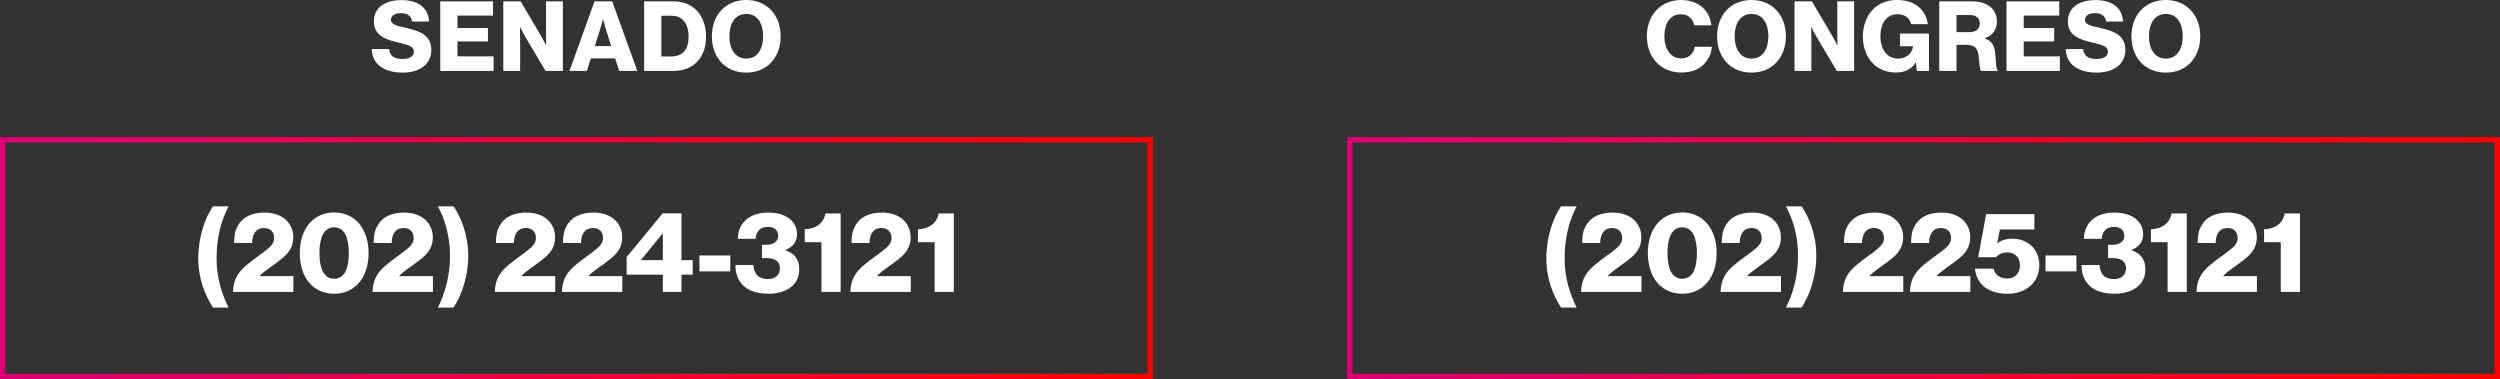
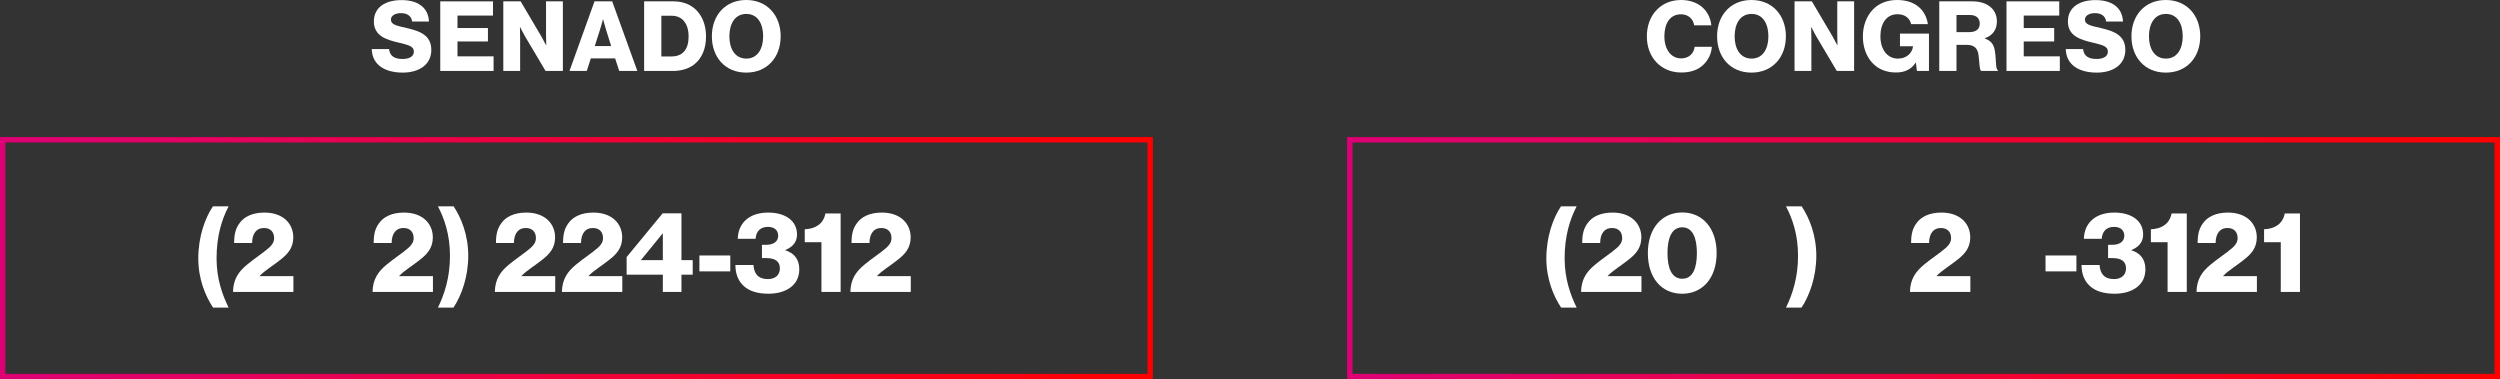
<svg xmlns="http://www.w3.org/2000/svg" xmlns:xlink="http://www.w3.org/1999/xlink" id="Layer_2" data-name="Layer 2" viewBox="0 0 1358.62 206.1">
  <rect x="0" y="0" width="1358.62" height="206.1" fill="#333333" stroke="none" />
  <defs>
    <style>      .cls-1 {        fill: url(#linear-gradient-2);      }      .cls-2 {        fill: url(#linear-gradient);      }      .cls-3 {        fill: #fff;      }    </style>
    <linearGradient id="linear-gradient" x1="0" y1="140.3" x2="626.54" y2="140.3" gradientUnits="userSpaceOnUse">
      <stop offset="0" stop-color="#dd0074" />
      <stop offset="1" stop-color="red" />
    </linearGradient>
    <linearGradient id="linear-gradient-2" x1="732.08" x2="1358.62" xlink:href="#linear-gradient" />
  </defs>
  <g id="Layer_1-2" data-name="Layer 1">
    <g>
      <path class="cls-2" d="M626.54,206.1H0V74.5h626.54v131.61ZM2.94,203.17h620.67v-125.73H2.94v125.73Z" />
      <g>
        <path class="cls-3" d="M107.76,140.44c0-11.78,3.64-21.9,7.96-28.32h8.51c-3.7,7.16-6.54,16.16-6.54,28.32,0,11.17,3.21,19.93,6.54,26.71h-8.45c-4.26-6.48-8.02-15.61-8.02-26.71Z" />
        <path class="cls-3" d="M134.1,143.96c3.82-3.27,8.76-6.35,12.09-9.32,1.73-1.54,2.78-3.15,2.78-5.24,0-3.27-1.91-5.49-5.49-5.49-1.97,0-3.52.62-4.57,1.91-1.23,1.42-1.85,3.33-1.91,6.23h-9.75c0-4.94.86-7.96,2.9-10.73,2.41-3.46,6.97-5.8,13.57-5.8,10.18,0,15.67,6.05,15.67,13.51,0,5.86-3.27,9.25-7.03,12.15-3.76,3.08-8.33,5.68-11.29,8.82v.06h18.38v8.58h-32.82c.12-7.09,3.27-11.17,7.46-14.68Z" />
-         <path class="cls-3" d="M162.92,137.54c0-13.45,7.59-22.08,18.69-22.08s18.69,8.64,18.69,22.08-7.53,22.09-18.75,22.09-18.63-8.64-18.63-22.09ZM189.57,137.54c0-8.21-2.28-14-7.96-14s-8.02,5.74-8.02,14,2.34,13.94,8.02,13.94,7.96-5.61,7.96-13.94Z" />
        <path class="cls-3" d="M209.93,143.96c3.82-3.27,8.76-6.35,12.09-9.32,1.73-1.54,2.78-3.15,2.78-5.24,0-3.27-1.91-5.49-5.49-5.49-1.97,0-3.52.62-4.57,1.91-1.23,1.42-1.85,3.33-1.91,6.23h-9.75c0-4.94.86-7.96,2.9-10.73,2.41-3.46,6.97-5.8,13.57-5.8,10.18,0,15.67,6.05,15.67,13.51,0,5.86-3.27,9.25-7.03,12.15-3.76,3.08-8.33,5.68-11.29,8.82v.06h18.38v8.58h-32.82c.12-7.09,3.27-11.17,7.46-14.68Z" />
        <path class="cls-3" d="M244.54,139.02c0-11.6-3.08-20.23-6.54-26.9h8.51c4.13,6.23,7.96,15.55,7.96,26.9s-3.64,21.53-8.02,28.13h-8.45c3.58-7.34,6.54-16.41,6.54-28.13Z" />
        <path class="cls-3" d="M276.38,143.96c3.82-3.27,8.76-6.35,12.09-9.32,1.73-1.54,2.78-3.15,2.78-5.24,0-3.27-1.91-5.49-5.49-5.49-1.97,0-3.52.62-4.57,1.91-1.23,1.42-1.85,3.33-1.91,6.23h-9.75c0-4.94.86-7.96,2.9-10.73,2.41-3.46,6.97-5.8,13.57-5.8,10.18,0,15.67,6.05,15.67,13.51,0,5.86-3.27,9.25-7.03,12.15-3.76,3.08-8.33,5.68-11.29,8.82v.06h18.38v8.58h-32.82c.12-7.09,3.27-11.17,7.46-14.68Z" />
        <path class="cls-3" d="M312.84,143.96c3.82-3.27,8.76-6.35,12.09-9.32,1.73-1.54,2.78-3.15,2.78-5.24,0-3.27-1.91-5.49-5.49-5.49-1.97,0-3.52.62-4.57,1.91-1.23,1.42-1.85,3.33-1.91,6.23h-9.75c0-4.94.86-7.96,2.9-10.73,2.41-3.46,6.97-5.8,13.57-5.8,10.18,0,15.67,6.05,15.67,13.51,0,5.86-3.27,9.25-7.03,12.15-3.76,3.08-8.33,5.68-11.29,8.82v.06h18.38v8.58h-32.82c.12-7.09,3.27-11.17,7.46-14.68Z" />
        <path class="cls-3" d="M360.22,149.26h-19.68v-9.56l19.56-23.75h10.24v25.42h6.11v7.9h-6.11v9.38h-10.12v-9.38ZM360.22,141.37v-14.5h-.12l-11.72,14.38v.12h11.84Z" />
        <path class="cls-3" d="M380.09,138.84h16.78v8.64h-16.78v-8.64Z" />
        <path class="cls-3" d="M404.34,155.56c-3.08-2.71-4.69-6.66-4.69-11.54h9.81c.25,4.5,2.47,7.65,7.77,7.65,4.26,0,6.6-2.34,6.6-5.86,0-3.7-2.59-5.55-7.22-5.55h-2.53v-7.22h2.28c3.95,0,6.54-1.73,6.54-4.94,0-2.9-2.04-4.81-5.55-4.81-4.5,0-6.48,2.84-6.72,6.48h-9.69c.19-8.39,6.05-14.25,16.53-14.25,9.32,0,15.67,4.44,15.67,11.91,0,4.32-2.65,6.97-6.42,8.45v.12c4.63,1.42,7.65,4.69,7.65,10.36,0,9.07-7.83,13.26-16.72,13.26-5.98,0-10.36-1.42-13.33-4.07Z" />
        <path class="cls-3" d="M446.41,131.62h-9.07v-7.03c5.61-.18,10.18-2.84,11.23-8.58h8.27v42.63h-10.43v-27.02Z" />
        <path class="cls-3" d="M469.61,143.96c3.82-3.27,8.76-6.35,12.09-9.32,1.73-1.54,2.78-3.15,2.78-5.24,0-3.27-1.91-5.49-5.49-5.49-1.97,0-3.52.62-4.57,1.91-1.23,1.42-1.85,3.33-1.91,6.23h-9.75c0-4.94.86-7.96,2.9-10.73,2.41-3.46,6.97-5.8,13.57-5.8,10.18,0,15.67,6.05,15.67,13.51,0,5.86-3.27,9.25-7.03,12.15-3.76,3.08-8.33,5.68-11.29,8.82v.06h18.38v8.58h-32.82c.12-7.09,3.27-11.17,7.46-14.68Z" />
-         <path class="cls-3" d="M507.92,131.62h-9.07v-7.03c5.61-.18,10.18-2.84,11.23-8.58h8.27v42.63h-10.43v-27.02Z" />
      </g>
      <g>
        <path class="cls-3" d="M202.03,26.66h9.41c.42,3.81,2.91,5.39,7.4,5.39,3.07,0,6.08-1.11,6.08-3.97,0-3.01-3.07-3.65-8.25-4.92-6.56-1.53-13.49-3.54-13.49-11.48S209.75.05,218.21.05s14.54,3.7,14.91,11.64h-9.15c-.37-2.91-2.59-4.55-6.08-4.55-3.28,0-5.45,1.43-5.45,3.54,0,2.64,2.91,3.28,8.57,4.55,7.03,1.64,13.38,3.81,13.38,11.9s-6.77,12.32-15.5,12.32c-10.05,0-16.66-4.44-16.87-12.8Z" />
        <path class="cls-3" d="M239.26.74h28.66v7.72h-19.3v6.77h16.55v7.3h-16.55v8.09h19.62v7.93h-28.98V.74Z" />
        <path class="cls-3" d="M273.53.74h9.41l11.21,18.99c.58,1.06,2.59,4.81,2.59,4.81h.11s-.11-4.55-.11-5.87V.74h9.15v37.81h-9.41l-11.11-18.72c-.63-1-2.7-5.08-2.7-5.08h-.11s.11,4.87.11,6.19v17.61h-9.15V.74Z" />
        <path class="cls-3" d="M323.08.74h9.62l13.65,37.81h-9.84l-2.22-6.82h-13.22l-2.17,6.82h-9.41L323.08.74ZM332.13,25.02l-2.86-9.15c-.63-1.96-1.48-5.34-1.48-5.34h-.11s-.9,3.38-1.53,5.34l-2.91,9.15h8.89Z" />
        <path class="cls-3" d="M350.05.74h16.13c10.47,0,17.51,7.56,17.51,19.15,0,6.66-2.33,12-6.56,15.23-2.96,2.22-6.77,3.44-11.53,3.44h-15.55V.74ZM364.91,30.67c6.13,0,9.31-3.86,9.31-10.79s-3.33-11.32-9.2-11.32h-5.61v22.11h5.5Z" />
        <path class="cls-3" d="M386.86,19.73c0-11.32,7.25-19.73,18.67-19.73s18.72,8.41,18.72,19.73-7.25,19.73-18.72,19.73-18.67-8.41-18.67-19.73ZM414.73,19.73c0-6.88-3.01-12.16-9.15-12.16s-9.2,5.29-9.2,12.16,3.12,12.11,9.2,12.11,9.15-5.24,9.15-12.11Z" />
      </g>
      <path class="cls-1" d="M1358.62,206.1h-626.54V74.5h626.54v131.61ZM735.01,203.17h620.67v-125.73h-620.67v125.73Z" />
      <g>
        <path class="cls-3" d="M840.36,140.44c0-11.78,3.64-21.9,7.96-28.32h8.51c-3.7,7.16-6.54,16.16-6.54,28.32,0,11.17,3.21,19.93,6.54,26.71h-8.45c-4.26-6.48-8.02-15.61-8.02-26.71Z" />
        <path class="cls-3" d="M866.7,143.96c3.82-3.27,8.76-6.35,12.09-9.32,1.73-1.54,2.78-3.15,2.78-5.24,0-3.27-1.91-5.49-5.49-5.49-1.97,0-3.52.62-4.57,1.91-1.23,1.42-1.85,3.33-1.91,6.23h-9.75c0-4.94.86-7.96,2.9-10.73,2.41-3.46,6.97-5.8,13.57-5.8,10.18,0,15.67,6.05,15.67,13.51,0,5.86-3.27,9.25-7.03,12.15-3.76,3.08-8.33,5.68-11.29,8.82v.06h18.38v8.58h-32.82c.12-7.09,3.27-11.17,7.46-14.68Z" />
        <path class="cls-3" d="M895.52,137.54c0-13.45,7.59-22.08,18.69-22.08s18.69,8.64,18.69,22.08-7.53,22.09-18.75,22.09-18.63-8.64-18.63-22.09ZM922.17,137.54c0-8.21-2.28-14-7.96-14s-8.02,5.74-8.02,14,2.34,13.94,8.02,13.94,7.96-5.61,7.96-13.94Z" />
-         <path class="cls-3" d="M942.53,143.96c3.82-3.27,8.76-6.35,12.09-9.32,1.73-1.54,2.78-3.15,2.78-5.24,0-3.27-1.91-5.49-5.49-5.49-1.97,0-3.52.62-4.57,1.91-1.23,1.42-1.85,3.33-1.91,6.23h-9.75c0-4.94.86-7.96,2.9-10.73,2.41-3.46,6.97-5.8,13.57-5.8,10.18,0,15.67,6.05,15.67,13.51,0,5.86-3.27,9.25-7.03,12.15-3.76,3.08-8.33,5.68-11.29,8.82v.06h18.38v8.58h-32.82c.12-7.09,3.27-11.17,7.46-14.68Z" />
        <path class="cls-3" d="M977.14,139.02c0-11.6-3.08-20.23-6.54-26.9h8.51c4.13,6.23,7.96,15.55,7.96,26.9s-3.64,21.53-8.02,28.13h-8.45c3.58-7.34,6.54-16.41,6.54-28.13Z" />
-         <path class="cls-3" d="M1008.98,143.96c3.82-3.27,8.76-6.35,12.09-9.32,1.73-1.54,2.78-3.15,2.78-5.24,0-3.27-1.91-5.49-5.49-5.49-1.97,0-3.52.62-4.57,1.91-1.23,1.42-1.85,3.33-1.91,6.23h-9.75c0-4.94.86-7.96,2.9-10.73,2.41-3.46,6.97-5.8,13.57-5.8,10.18,0,15.67,6.05,15.67,13.51,0,5.86-3.27,9.25-7.03,12.15-3.76,3.08-8.33,5.68-11.29,8.82v.06h18.38v8.58h-32.82c.12-7.09,3.27-11.17,7.46-14.68Z" />
        <path class="cls-3" d="M1045.44,143.96c3.82-3.27,8.76-6.35,12.09-9.32,1.73-1.54,2.78-3.15,2.78-5.24,0-3.27-1.91-5.49-5.49-5.49-1.97,0-3.52.62-4.57,1.91-1.23,1.42-1.85,3.33-1.91,6.23h-9.75c0-4.94.86-7.96,2.9-10.73,2.41-3.46,6.97-5.8,13.57-5.8,10.18,0,15.67,6.05,15.67,13.51,0,5.86-3.27,9.25-7.03,12.15-3.76,3.08-8.33,5.68-11.29,8.82v.06h18.38v8.58h-32.82c.12-7.09,3.27-11.17,7.46-14.68Z" />
-         <path class="cls-3" d="M1073.27,145.99h10.18c.68,3.58,3.7,5.37,7.46,5.37,4.2,0,6.85-2.96,6.85-7.22s-2.84-6.97-6.91-6.97c-2.71,0-4.94,1.17-6.05,2.59h-9.75l4.32-23.38h26.22v8.33h-18.75l-1.48,7.53h.12c1.54-1.42,4.38-2.53,8.21-2.53,8.08,0,14.56,5.55,14.56,14.5s-6.97,15.42-17.09,15.42-16.9-4.63-17.89-13.63Z" />
        <path class="cls-3" d="M1111.64,138.84h16.78v8.64h-16.78v-8.64Z" />
        <path class="cls-3" d="M1135.89,155.56c-3.08-2.71-4.69-6.66-4.69-11.54h9.81c.25,4.5,2.47,7.65,7.77,7.65,4.26,0,6.6-2.34,6.6-5.86,0-3.7-2.59-5.55-7.22-5.55h-2.53v-7.22h2.28c3.95,0,6.54-1.73,6.54-4.94,0-2.9-2.04-4.81-5.55-4.81-4.5,0-6.48,2.84-6.72,6.48h-9.69c.19-8.39,6.05-14.25,16.53-14.25,9.32,0,15.67,4.44,15.67,11.91,0,4.32-2.65,6.97-6.42,8.45v.12c4.63,1.42,7.65,4.69,7.65,10.36,0,9.07-7.83,13.26-16.72,13.26-5.98,0-10.36-1.42-13.33-4.07Z" />
        <path class="cls-3" d="M1177.97,131.62h-9.07v-7.03c5.61-.18,10.18-2.84,11.23-8.58h8.27v42.63h-10.43v-27.02Z" />
        <path class="cls-3" d="M1201.16,143.96c3.82-3.27,8.76-6.35,12.09-9.32,1.73-1.54,2.78-3.15,2.78-5.24,0-3.27-1.91-5.49-5.49-5.49-1.97,0-3.52.62-4.57,1.91-1.23,1.42-1.85,3.33-1.91,6.23h-9.75c0-4.94.86-7.96,2.9-10.73,2.41-3.46,6.97-5.8,13.57-5.8,10.18,0,15.67,6.05,15.67,13.51,0,5.86-3.27,9.25-7.03,12.15-3.76,3.08-8.33,5.68-11.29,8.82v.06h18.38v8.58h-32.82c.12-7.09,3.27-11.17,7.46-14.68Z" />
        <path class="cls-3" d="M1239.48,131.62h-9.07v-7.03c5.61-.18,10.18-2.84,11.23-8.58h8.27v42.63h-10.43v-27.02Z" />
      </g>
      <g>
        <path class="cls-3" d="M894.97,19.78c0-11.27,7.35-19.78,18.62-19.78,4.39,0,8.09,1.27,10.79,3.33,3.28,2.49,5.18,6.19,5.66,10.42h-9.36c-.48-3.38-3.12-5.98-7.14-5.98-6.13,0-9.04,5.13-9.04,12.01s3.49,11.95,9.1,11.95c4.18,0,6.93-2.64,7.35-6.29h9.36c-.26,3.75-1.96,7.19-4.55,9.68-2.91,2.8-6.77,4.28-12.11,4.28-11.11,0-18.67-8.3-18.67-19.62Z" />
        <path class="cls-3" d="M933.15,19.73c0-11.32,7.25-19.73,18.67-19.73s18.72,8.41,18.72,19.73-7.25,19.73-18.72,19.73-18.67-8.41-18.67-19.73ZM961.03,19.73c0-6.88-3.01-12.16-9.15-12.16s-9.2,5.29-9.2,12.16,3.12,12.11,9.2,12.11,9.15-5.24,9.15-12.11Z" />
        <path class="cls-3" d="M975.25.74h9.41l11.21,18.99c.58,1.06,2.59,4.81,2.59,4.81h.11s-.11-4.55-.11-5.87V.74h9.15v37.81h-9.41l-11.11-18.72c-.63-1-2.7-5.08-2.7-5.08h-.11s.11,4.87.11,6.19v17.61h-9.15V.74Z" />
        <path class="cls-3" d="M1017.45,34.11c-3.28-3.6-5.08-8.57-5.08-14.33s2.01-11.16,5.61-14.76c3.12-3.17,7.51-5.02,12.96-5.02,9.73,0,15.55,5.18,16.77,13.12h-9.1c-.69-3.07-3.23-5.39-7.35-5.39-6.24,0-9.36,5.18-9.36,12.06s3.6,12.06,9.52,12.06c4.92,0,7.83-3.28,8.2-6.61v-.11h-7.09v-6.88h15.76v20.31h-6.56l-.53-4.55h-.11c-2.49,3.86-6.19,5.39-10.74,5.39-5.39,0-9.78-1.9-12.9-5.29Z" />
        <path class="cls-3" d="M1053.89.74h18.09c7.51,0,13.22,3.86,13.22,10.89,0,4.39-2.17,7.62-6.56,9.15v.16c3.28,1.11,4.97,3.17,5.5,6.93.79,4.97.26,9.73,1.59,10.21v.48h-9.1c-1-.58-.85-5.02-1.43-8.78-.48-3.49-2.27-5.39-6.29-5.39h-5.66v14.17h-9.36V.74ZM1070.28,17.45c3.7,0,5.61-1.75,5.61-4.6s-1.8-4.71-5.39-4.71h-7.25v9.31h7.03Z" />
        <path class="cls-3" d="M1090.43.74h28.66v7.72h-19.3v6.77h16.55v7.3h-16.55v8.09h19.62v7.93h-28.98V.74Z" />
        <path class="cls-3" d="M1122.64,26.66h9.41c.42,3.81,2.91,5.39,7.4,5.39,3.07,0,6.08-1.11,6.08-3.97,0-3.01-3.07-3.65-8.25-4.92-6.56-1.53-13.49-3.54-13.49-11.48S1130.36.05,1138.82.05s14.54,3.7,14.91,11.64h-9.15c-.37-2.91-2.59-4.55-6.08-4.55-3.28,0-5.45,1.43-5.45,3.54,0,2.64,2.91,3.28,8.57,4.55,7.03,1.64,13.38,3.81,13.38,11.9s-6.77,12.32-15.5,12.32c-10.05,0-16.66-4.44-16.87-12.8Z" />
        <path class="cls-3" d="M1158.33,19.73c0-11.32,7.25-19.73,18.67-19.73s18.72,8.41,18.72,19.73-7.25,19.73-18.72,19.73-18.67-8.41-18.67-19.73ZM1186.2,19.73c0-6.88-3.01-12.16-9.15-12.16s-9.2,5.29-9.2,12.16,3.12,12.11,9.2,12.11,9.15-5.24,9.15-12.11Z" />
      </g>
    </g>
  </g>
</svg>